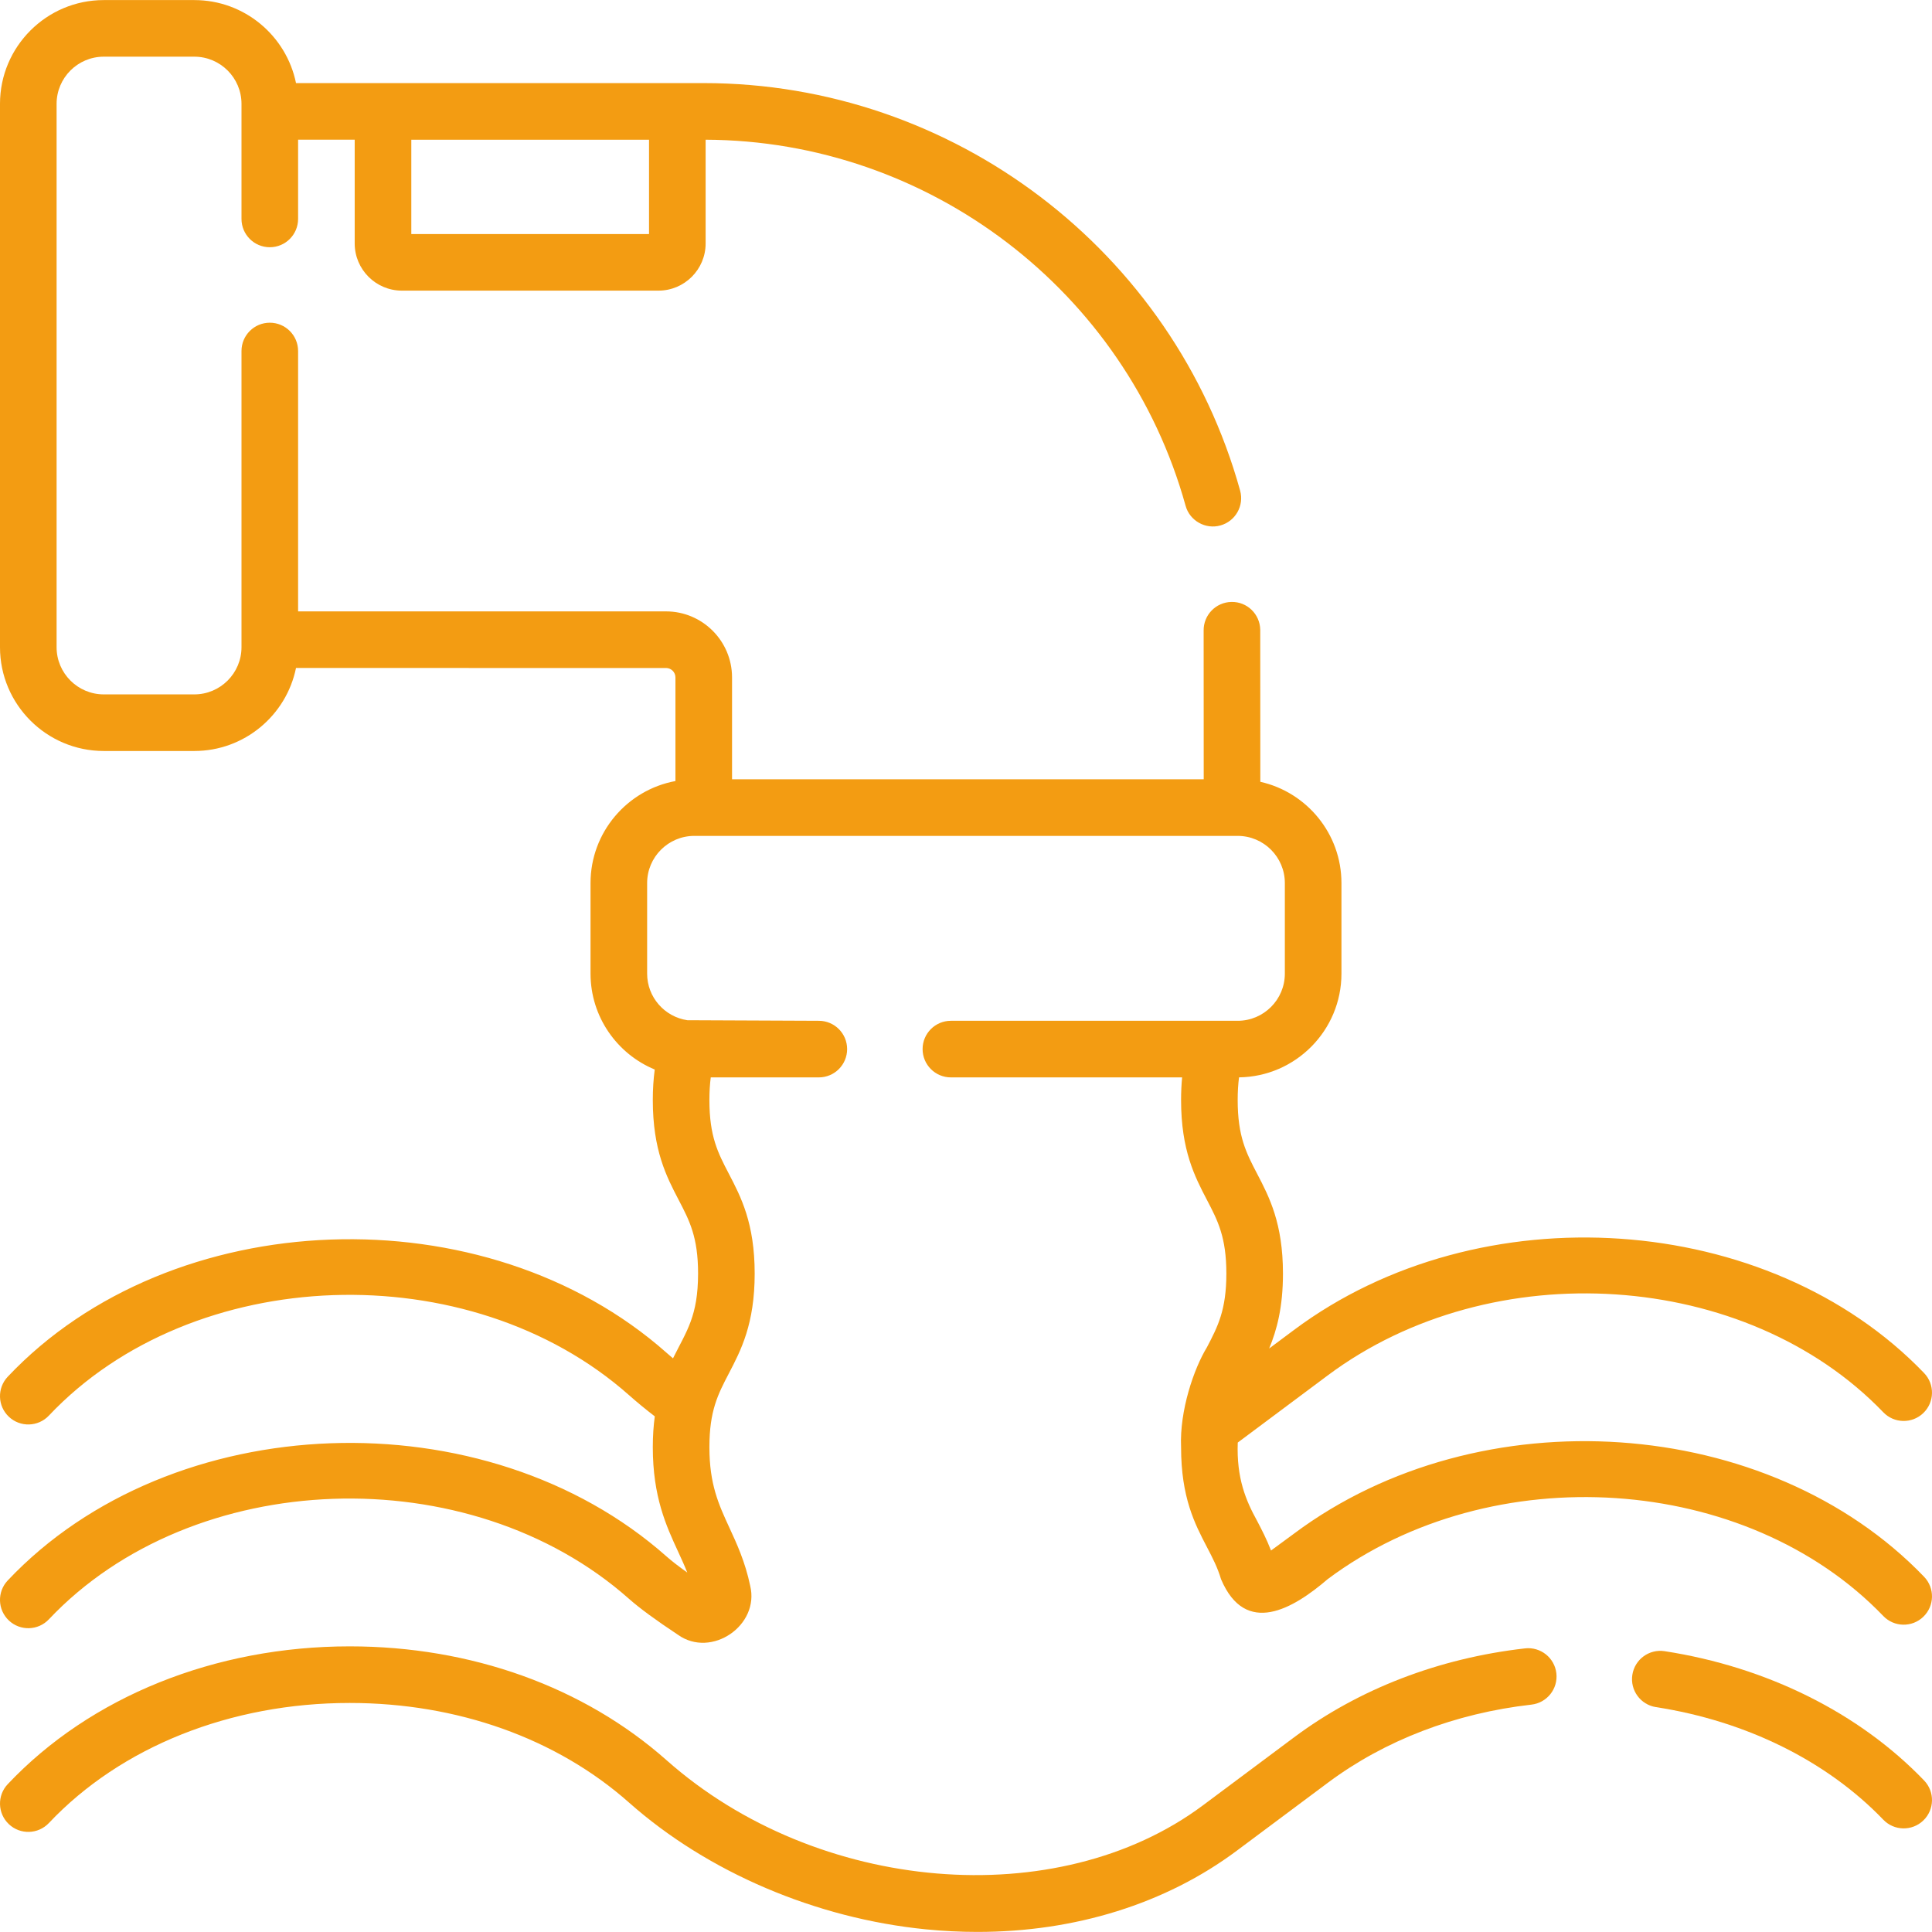
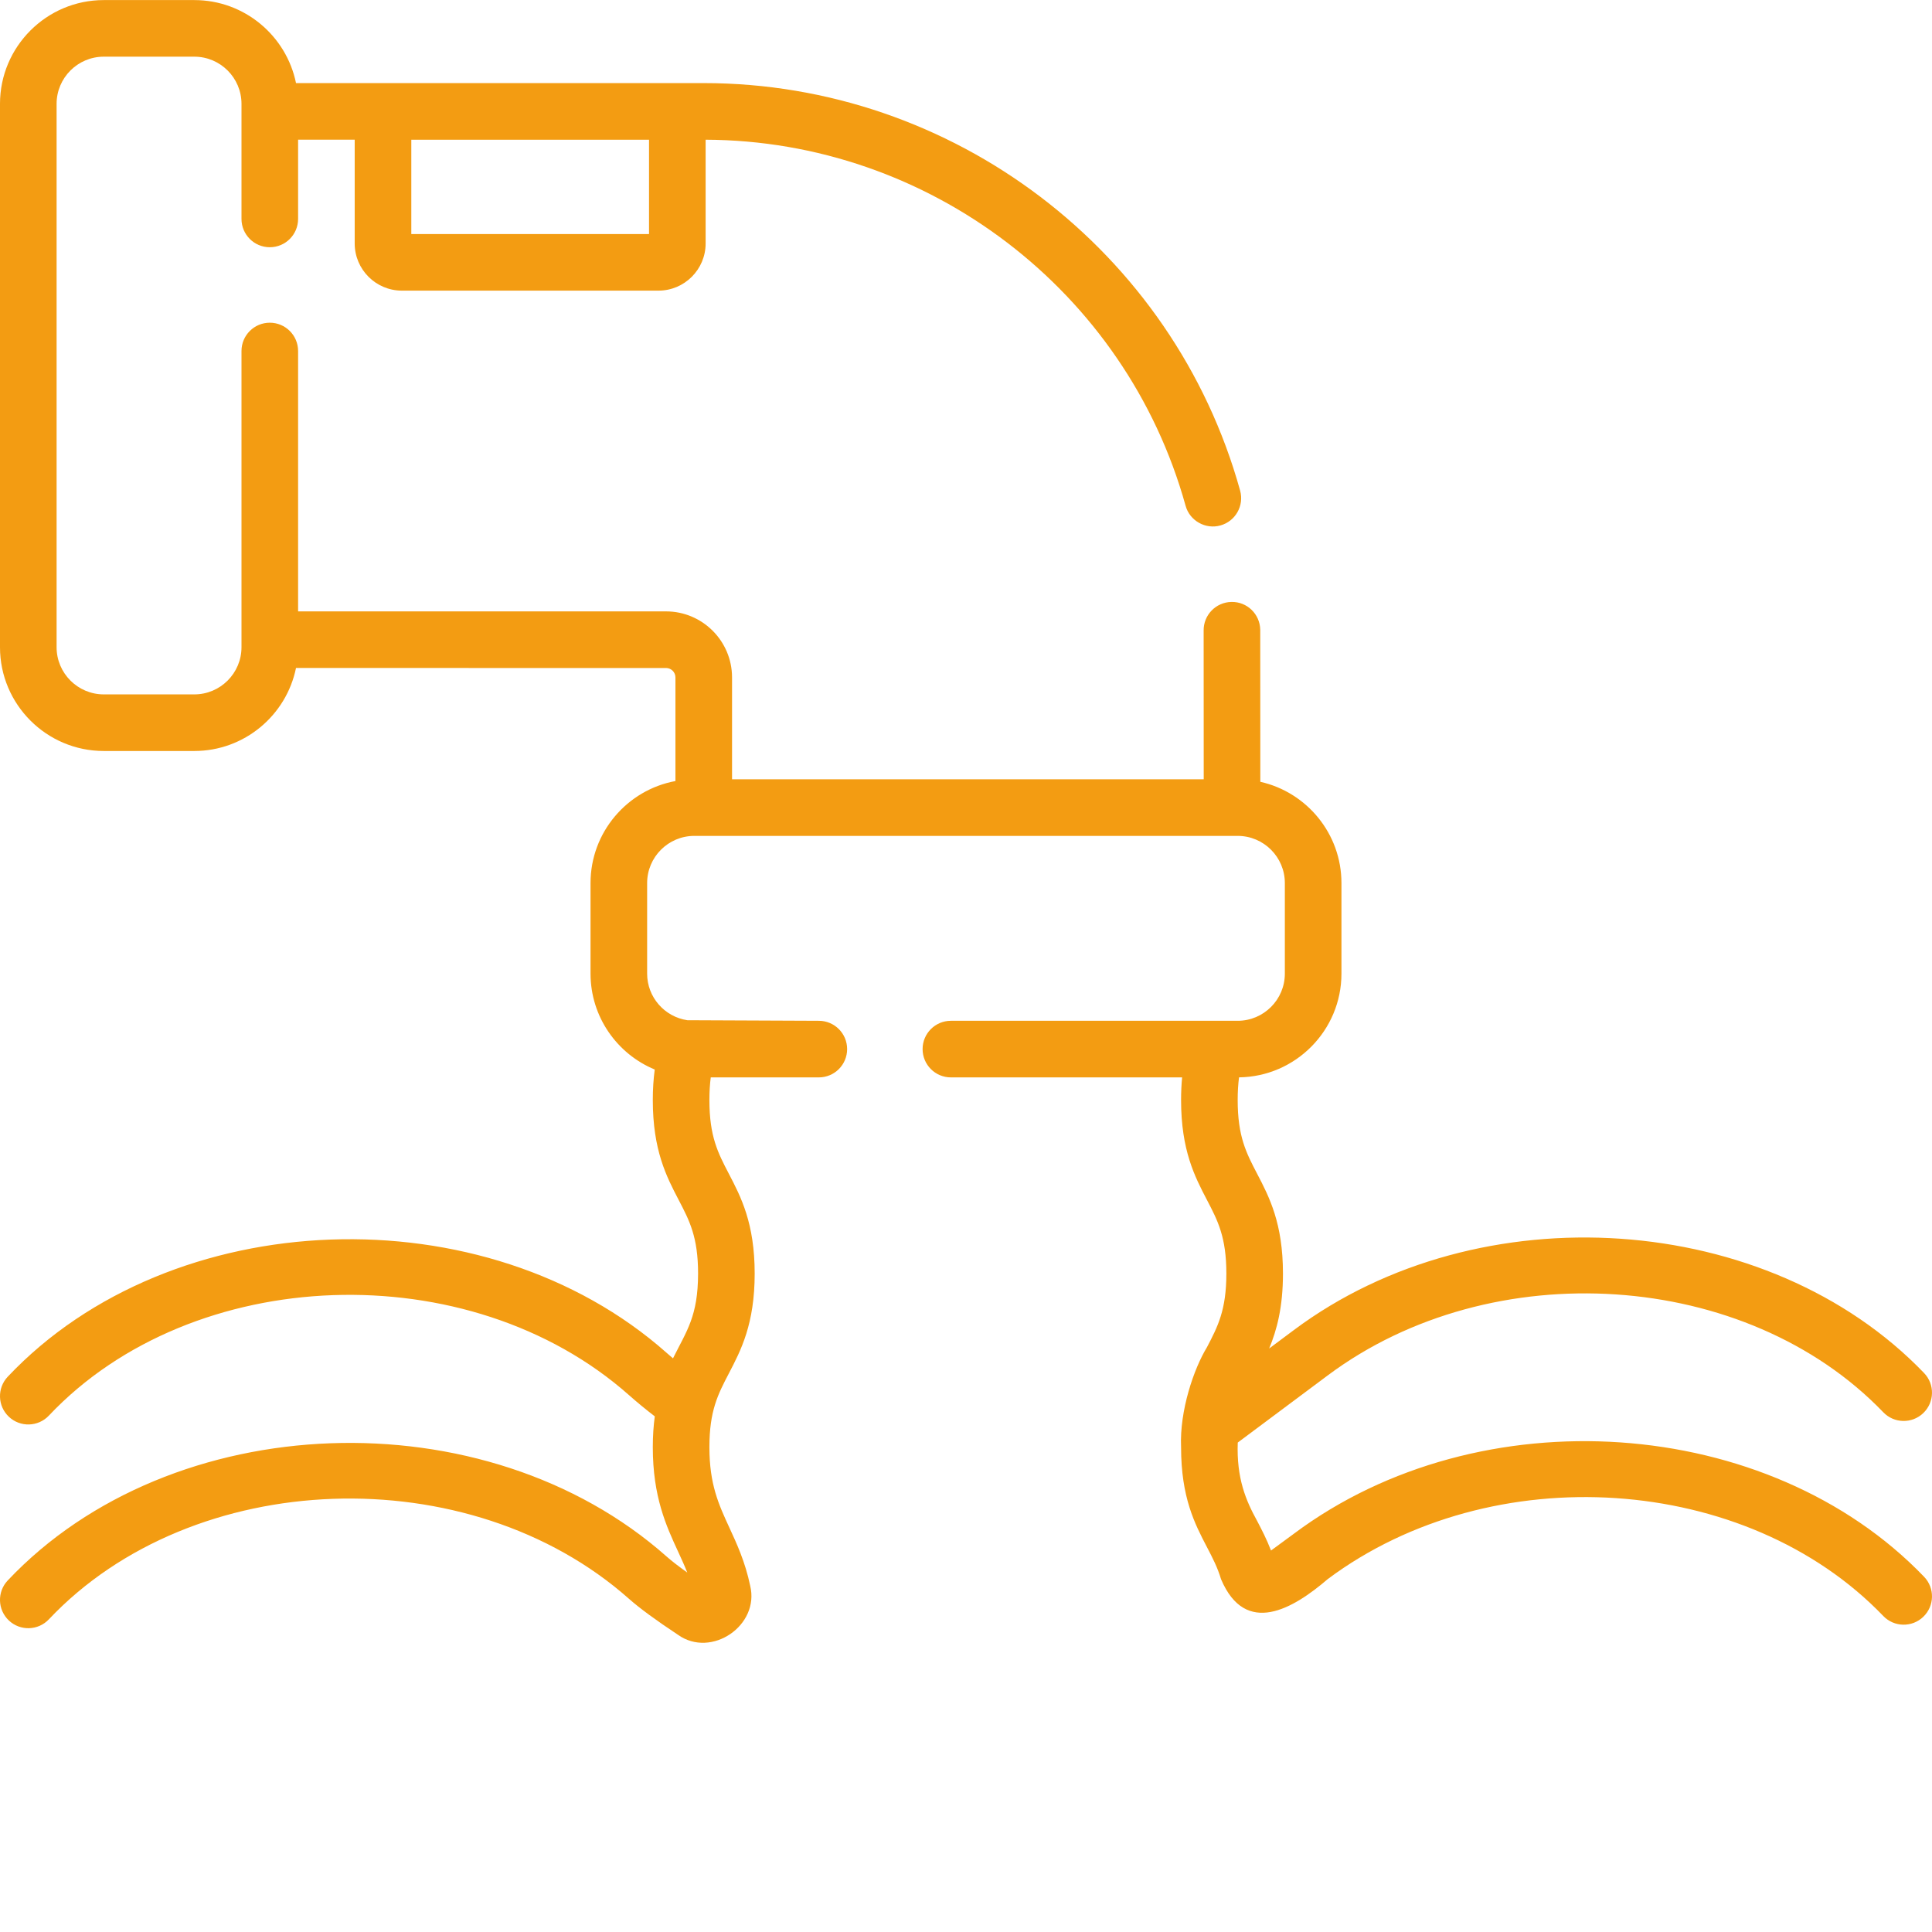
<svg xmlns="http://www.w3.org/2000/svg" version="1.1" width="512" height="512" x="0" y="0" viewBox="0 0 512 512" style="enable-background:new 0 0 512 512" xml:space="preserve" class="">
  <g>
    <g>
-       <path d="m404.154 436.838c-22.86 2.595-44.037 10.753-61.239 23.593l-24.121 18.001c-38.508 28.743-102.266 23.389-142.13-11.942-21.961-19.467-51.791-30.188-83.994-30.188-35.674 0-68.705 13.312-90.623 36.521-2.844 3.012-2.708 7.759.304 10.603 3.011 2.842 7.757 2.708 10.603-.304 19.097-20.222 48.152-31.819 79.717-31.819 28.533 0 54.83 9.38 74.045 26.413 20.816 18.449 49.495 30.689 78.684 33.584 4.591.455 9.138.68 13.635.68 25.859 0 49.885-7.457 68.732-21.526l24.121-18c15.076-11.253 33.735-18.414 53.959-20.71 4.116-.467 7.073-4.183 6.606-8.298-.467-4.118-4.186-7.068-8.299-6.608z" fill="#f39c12" data-original="#000000" style="" class="" />
-       <path d="m441.145 437.58c-4.093-.633-7.925 2.173-8.557 6.268-.632 4.093 2.174 7.924 6.268 8.557 23.91 3.693 45.302 14.288 60.236 29.834 2.873 2.989 7.621 3.079 10.604.212 2.986-2.869 3.082-7.617.212-10.604-17.199-17.905-41.62-30.074-68.763-34.267z" fill="#f39c12" data-original="#000000" style="" class="" />
      <path d="m342.962 406.405-6.128 4.499c-1.153-3.001-2.479-5.541-3.685-7.853-2.987-5.418-5.479-11.295-5.131-20.758l23.868-17.811c43.504-32.472 110.914-27.99 147.205 9.785 2.87 2.986 7.618 3.082 10.604.212 2.986-2.869 3.082-7.617.212-10.604-41.264-42.952-117.739-48.177-166.993-11.414l-6.573 4.906c2.034-4.882 3.658-10.945 3.658-19.851 0-13.338-3.64-20.313-6.851-26.468-2.877-5.514-5.149-9.868-5.149-19.528 0-2.18.117-4.16.359-6.007 14.998-.194 27.141-12.448 27.141-27.491v-24c0-13.102-9.214-24.087-21.5-26.833 0 0-.007-39.423-.022-40.299-.073-4.142-3.481-7.456-7.631-7.367-4.142.073-7.439 3.489-7.367 7.631.014.788.021 39.368.021 39.368h-125v-26.996c0-9.649-7.851-17.5-17.5-17.5l-97.5-.003v-69.001c0-4.143-3.357-7.5-7.5-7.5s-7.5 3.357-7.5 7.5v78.5c0 6.893-5.607 12.5-12.5 12.5h-24c-6.893 0-12.5-5.607-12.5-12.5v-144c0-6.893 5.607-12.5 12.5-12.5h24c6.893 0 12.5 5.607 12.5 12.5v30.5c0 4.143 3.357 7.5 7.5 7.5s7.5-3.357 7.5-7.5v-21h15v27.5c0 6.893 5.607 12.5 12.5 12.5h68c6.893 0 12.5-5.607 12.5-12.5v-27.495c59.137.224 111.397 40.045 127.193 96.999 1.095 4.025 5.348 6.332 9.232 5.223 3.991-1.107 6.329-5.24 5.223-9.232-17.635-63.586-76.089-107.995-142.148-107.995h-108.053c-2.555-12.537-13.667-22-26.947-22h-24c-15.163 0-27.5 12.336-27.5 27.5v144c0 15.163 12.337 27.5 27.5 27.5h24c13.28 0 24.391-9.463 26.946-21.999l98.054.003c1.379 0 2.5 1.121 2.5 2.5v27.46c-12.783 2.359-22.5 13.581-22.5 27.036v24c0 11.451 7.038 21.286 17.013 25.417-.34 2.548-.513 5.228-.513 8.081 0 13.338 3.64 20.313 6.851 26.468 2.877 5.514 5.149 9.868 5.149 19.528-.024 11.289-2.988 15.103-6.648 22.46-.568-.483-1.134-.967-1.687-1.457-48.041-42.59-131.271-39.57-174.618 6.334-2.844 3.012-2.708 7.759.304 10.603 3.011 2.843 7.757 2.706 10.603-.304 38.123-40.376 111.411-42.954 153.762-5.407 2.174 1.927 4.458 3.802 6.81 5.605-.329 2.442-.525 5.134-.525 8.169 0 13.148 3.555 20.851 6.69 27.646.86 1.864 1.698 3.68 2.442 5.576-2.337-1.672-4.187-3.106-5.468-4.242-48.044-42.594-131.274-39.569-174.619 6.345-2.843 3.012-2.706 7.759.306 10.603 3.011 2.842 7.757 2.706 10.603-.306 38.12-40.382 111.409-42.964 153.76-5.417 2.767 2.453 7.128 5.654 12.961 9.516 8.851 6.304 21.716-2.481 19.128-13.021-1.31-6.275-3.532-11.091-5.493-15.34-2.849-6.174-5.31-11.505-5.31-21.359 0-9.661 2.272-14.018 5.149-19.532 3.211-6.154 6.851-13.131 6.851-26.471 0-13.338-3.64-20.313-6.851-26.468-2.877-5.514-5.149-9.868-5.149-19.528 0-2.176.119-4.153.36-5.998h28.639c4.143 0 7.5-3.357 7.5-7.5s-3.357-7.5-7.5-7.5c0 0-34.269-.166-34.835-.15-6.023-.893-10.665-6.082-10.665-12.35v-24c0-6.893 5.607-12.5 12.5-12.5h144c6.893 0 12.5 5.607 12.5 12.5v24c0 6.893-5.607 12.5-12.5 12.5h-76c-4.143 0-7.5 3.357-7.5 7.5s3.357 7.5 7.5 7.5h61.275c-.181 1.918-.275 3.911-.275 5.998 0 13.338 3.64 20.313 6.851 26.468 2.877 5.514 5.149 9.868 5.149 19.528 0 9.662-2.272 14.019-5.149 19.533-3.456 5.657-7.277 16.791-6.851 26.47 0 13.34 3.64 20.316 6.851 26.471 1.506 2.887 2.807 5.38 3.741 8.521 6.509 15.318 19.136 7.829 28.295-.049 43.507-32.472 110.919-27.986 147.204 9.794 2.872 2.99 7.62 3.08 10.604.214 2.987-2.869 3.083-7.617.214-10.604-41.26-42.96-117.734-48.193-166.947-11.462zm-233.962-344.383v-25h63v25z" fill="#f39c12" data-original="#000000" style="" class="" />
    </g>
  </g>
</svg>